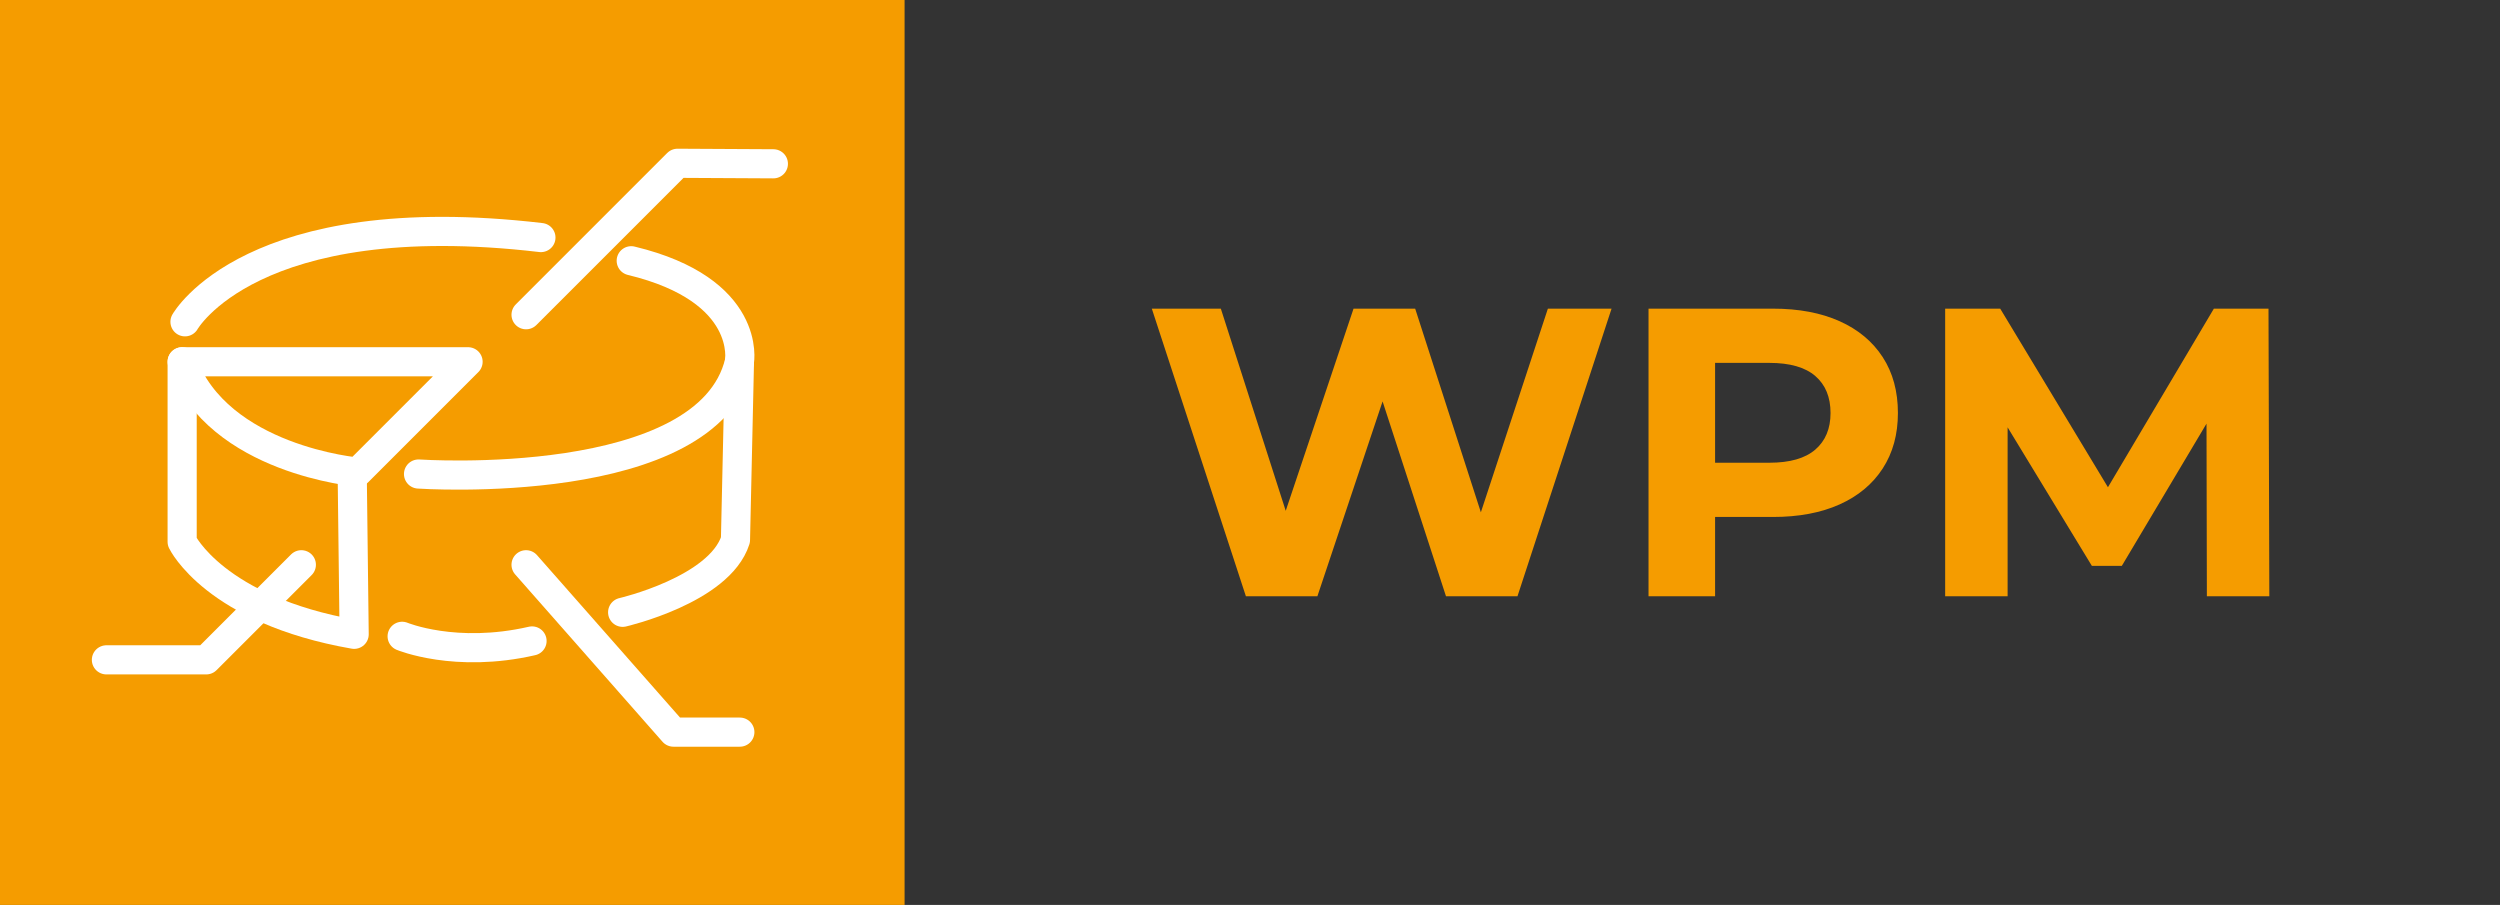
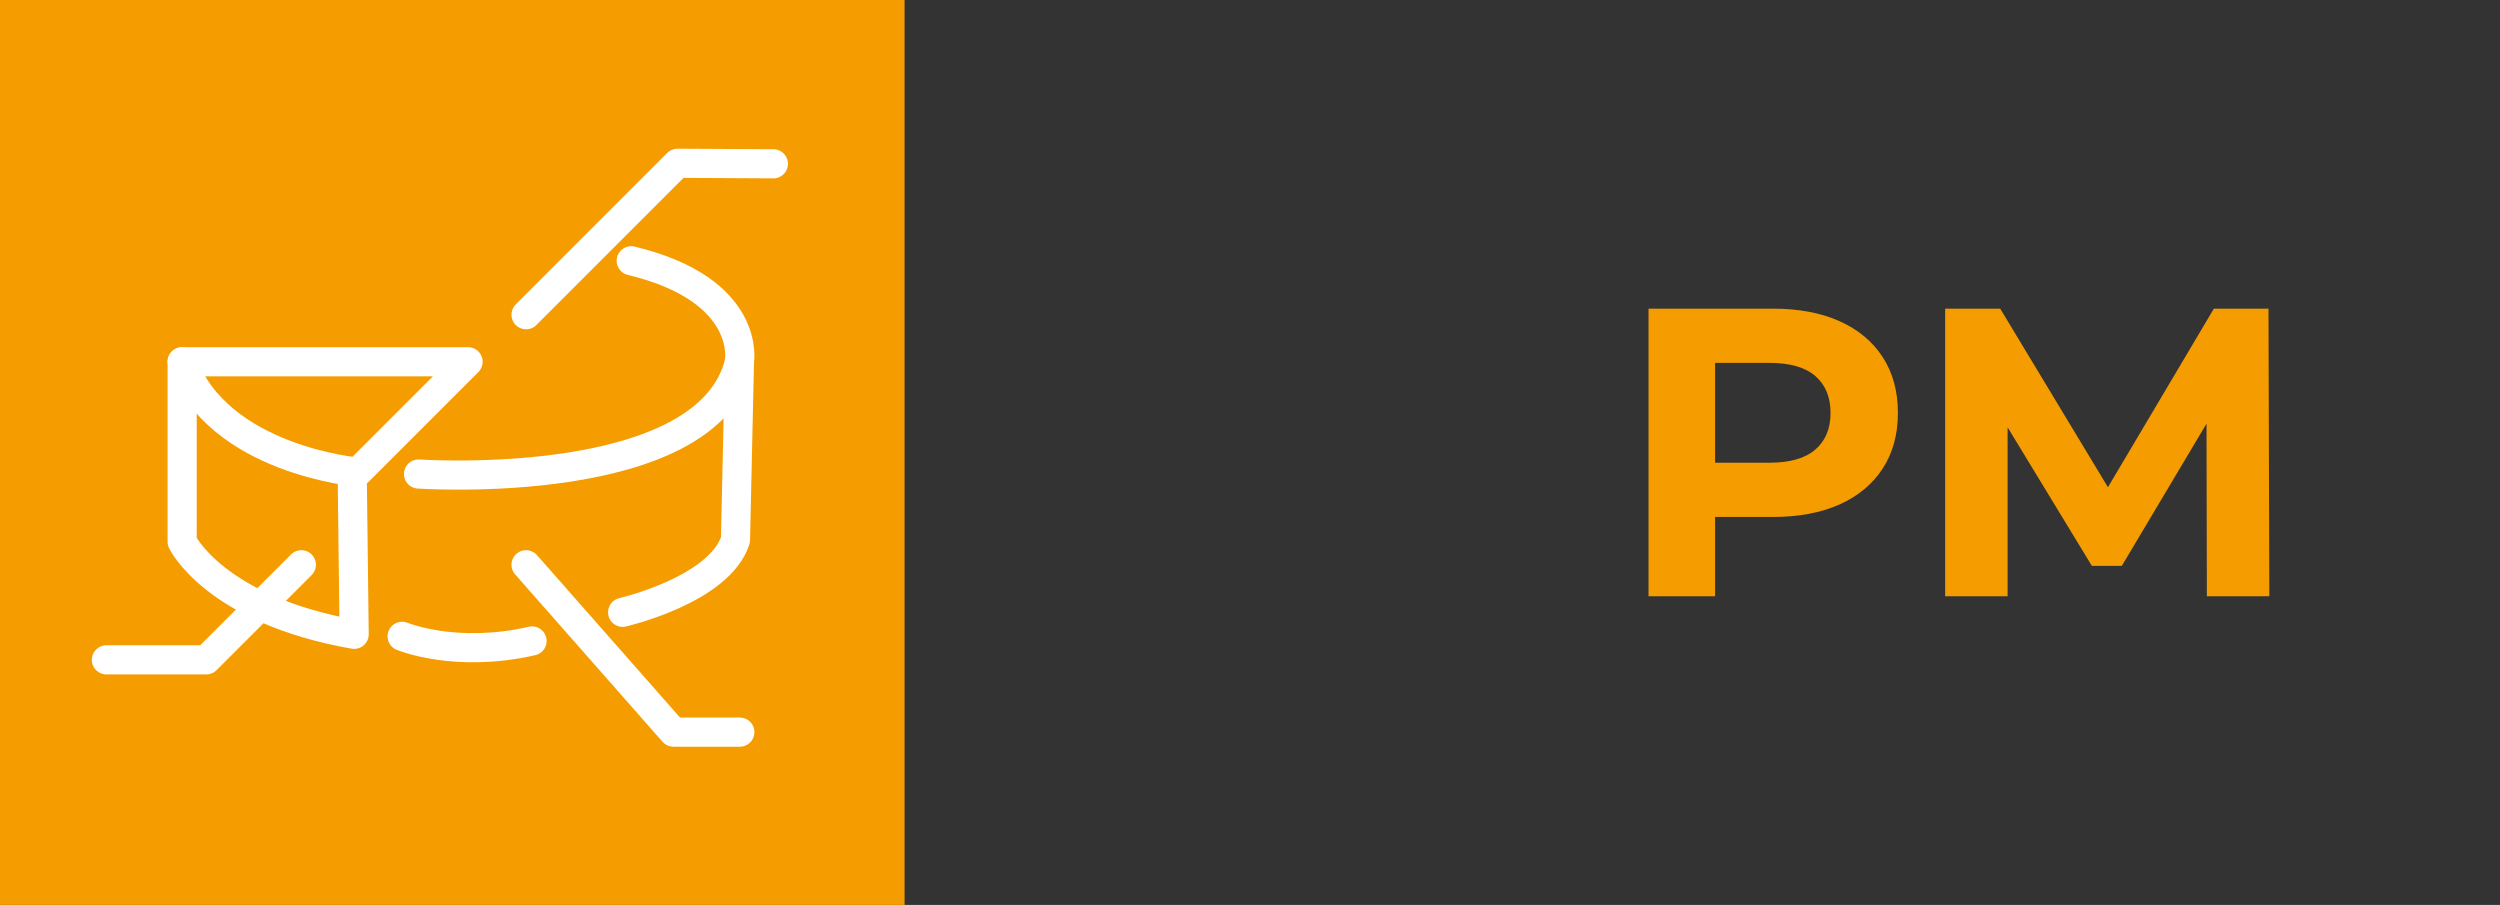
<svg xmlns="http://www.w3.org/2000/svg" xmlns:ns1="http://www.serif.com/" width="100%" height="100%" viewBox="0 0 163 59" version="1.1" xml:space="preserve" style="fill-rule:evenodd;clip-rule:evenodd;stroke-linecap:round;stroke-linejoin:round;stroke-miterlimit:1.5;">
  <rect x="0" y="0" width="163" height="59" fill="#333333" stroke="none" />
  <rect id="Mesa-de-trabajo4" ns1:id="Mesa de trabajo4" x="0" y="0" width="163" height="59" style="fill:none;" />
  <clipPath id="_clip1">
    <rect x="0" y="0" width="163" height="59" />
  </clipPath>
  <g clip-path="url(#_clip1)">
    <rect x="-0" y="0" width="58.979" height="59" style="fill:#f59c00;" />
    <g>
-       <path d="M81.232,38.876l-6.134,-18.752l4.5,0l5.331,16.609l-2.25,-0l5.571,-16.609l4.019,0l5.357,16.609l-2.17,-0l5.465,-16.609l4.152,0l-6.134,18.752l-4.661,-0l-4.742,-14.573l1.233,0l-4.876,14.573l-4.661,-0Z" style="fill:#f59c00;fill-rule:nonzero;" />
      <path d="M107.484,38.876l-0,-18.752l8.117,0c1.678,0 3.125,0.273 4.339,0.817c1.215,0.545 2.152,1.326 2.813,2.344c0.661,1.018 0.991,2.233 0.991,3.643c0,1.393 -0.33,2.599 -0.991,3.617c-0.661,1.018 -1.598,1.799 -2.813,2.344c-1.214,0.544 -2.661,0.817 -4.339,0.817l-5.706,-0l1.929,-1.956l-0,7.126l-4.34,-0Zm4.34,-6.644l-1.929,-2.062l5.465,-0c1.339,-0 2.339,-0.286 3,-0.858c0.661,-0.571 0.991,-1.366 0.991,-2.384c-0,-1.035 -0.33,-1.839 -0.991,-2.41c-0.661,-0.572 -1.661,-0.858 -3,-0.858l-5.465,0l1.929,-2.062l-0,10.634Z" style="fill:#f59c00;fill-rule:nonzero;" />
      <path d="M126.825,38.876l-0,-18.752l3.589,0l7.983,13.233l-1.902,0l7.849,-13.233l3.562,0l0.054,18.752l-4.072,-0l-0.026,-12.51l0.75,-0l-6.269,10.527l-1.955,0l-6.402,-10.527l0.91,-0l0,12.51l-4.071,-0Z" style="fill:#f59c00;fill-rule:nonzero;" />
    </g>
    <g>
      <path d="M34.299,20.521l9.875,-9.875l6.25,0.034" style="fill:none;stroke:#fff;stroke-width:1.9px;" />
      <path d="M19.648,36.822l-6.2,6.2l-6.51,0" style="fill:none;stroke:#fff;stroke-width:1.9px;" />
      <path d="M34.299,36.822l9.61,10.913l4.329,0" style="fill:none;stroke:#fff;stroke-width:1.9px;" />
      <path d="M11.876,23.587l18.642,0l-7.193,7.193c0,-0 -9.104,-0.776 -11.449,-7.193Z" style="fill:none;stroke:#fff;stroke-width:1.9px;" />
      <path d="M11.876,23.587l-0,11.738c-0,-0 2.139,4.447 11.215,6.032l-0.128,-10.577" style="fill:none;stroke:#fff;stroke-width:1.9px;" />
-       <path d="M12.061,20.982c0,0 4.325,-7.708 23.207,-5.493" style="fill:none;stroke:#fff;stroke-width:1.9px;" />
      <path d="M26.219,41.487c0,0 3.475,1.451 8.47,0.303" style="fill:none;stroke:#fff;stroke-width:1.9px;" />
      <path d="M40.596,39.922c-0,0 6.305,-1.452 7.357,-4.719l0.259,-11.616c0,0 0.846,-4.681 -7.056,-6.586" style="fill:none;stroke:#fff;stroke-width:1.9px;" />
      <path d="M27.288,30.906c-0,-0 18.881,1.295 20.924,-7.319" style="fill:none;stroke:#fff;stroke-width:1.9px;" />
    </g>
  </g>
</svg>